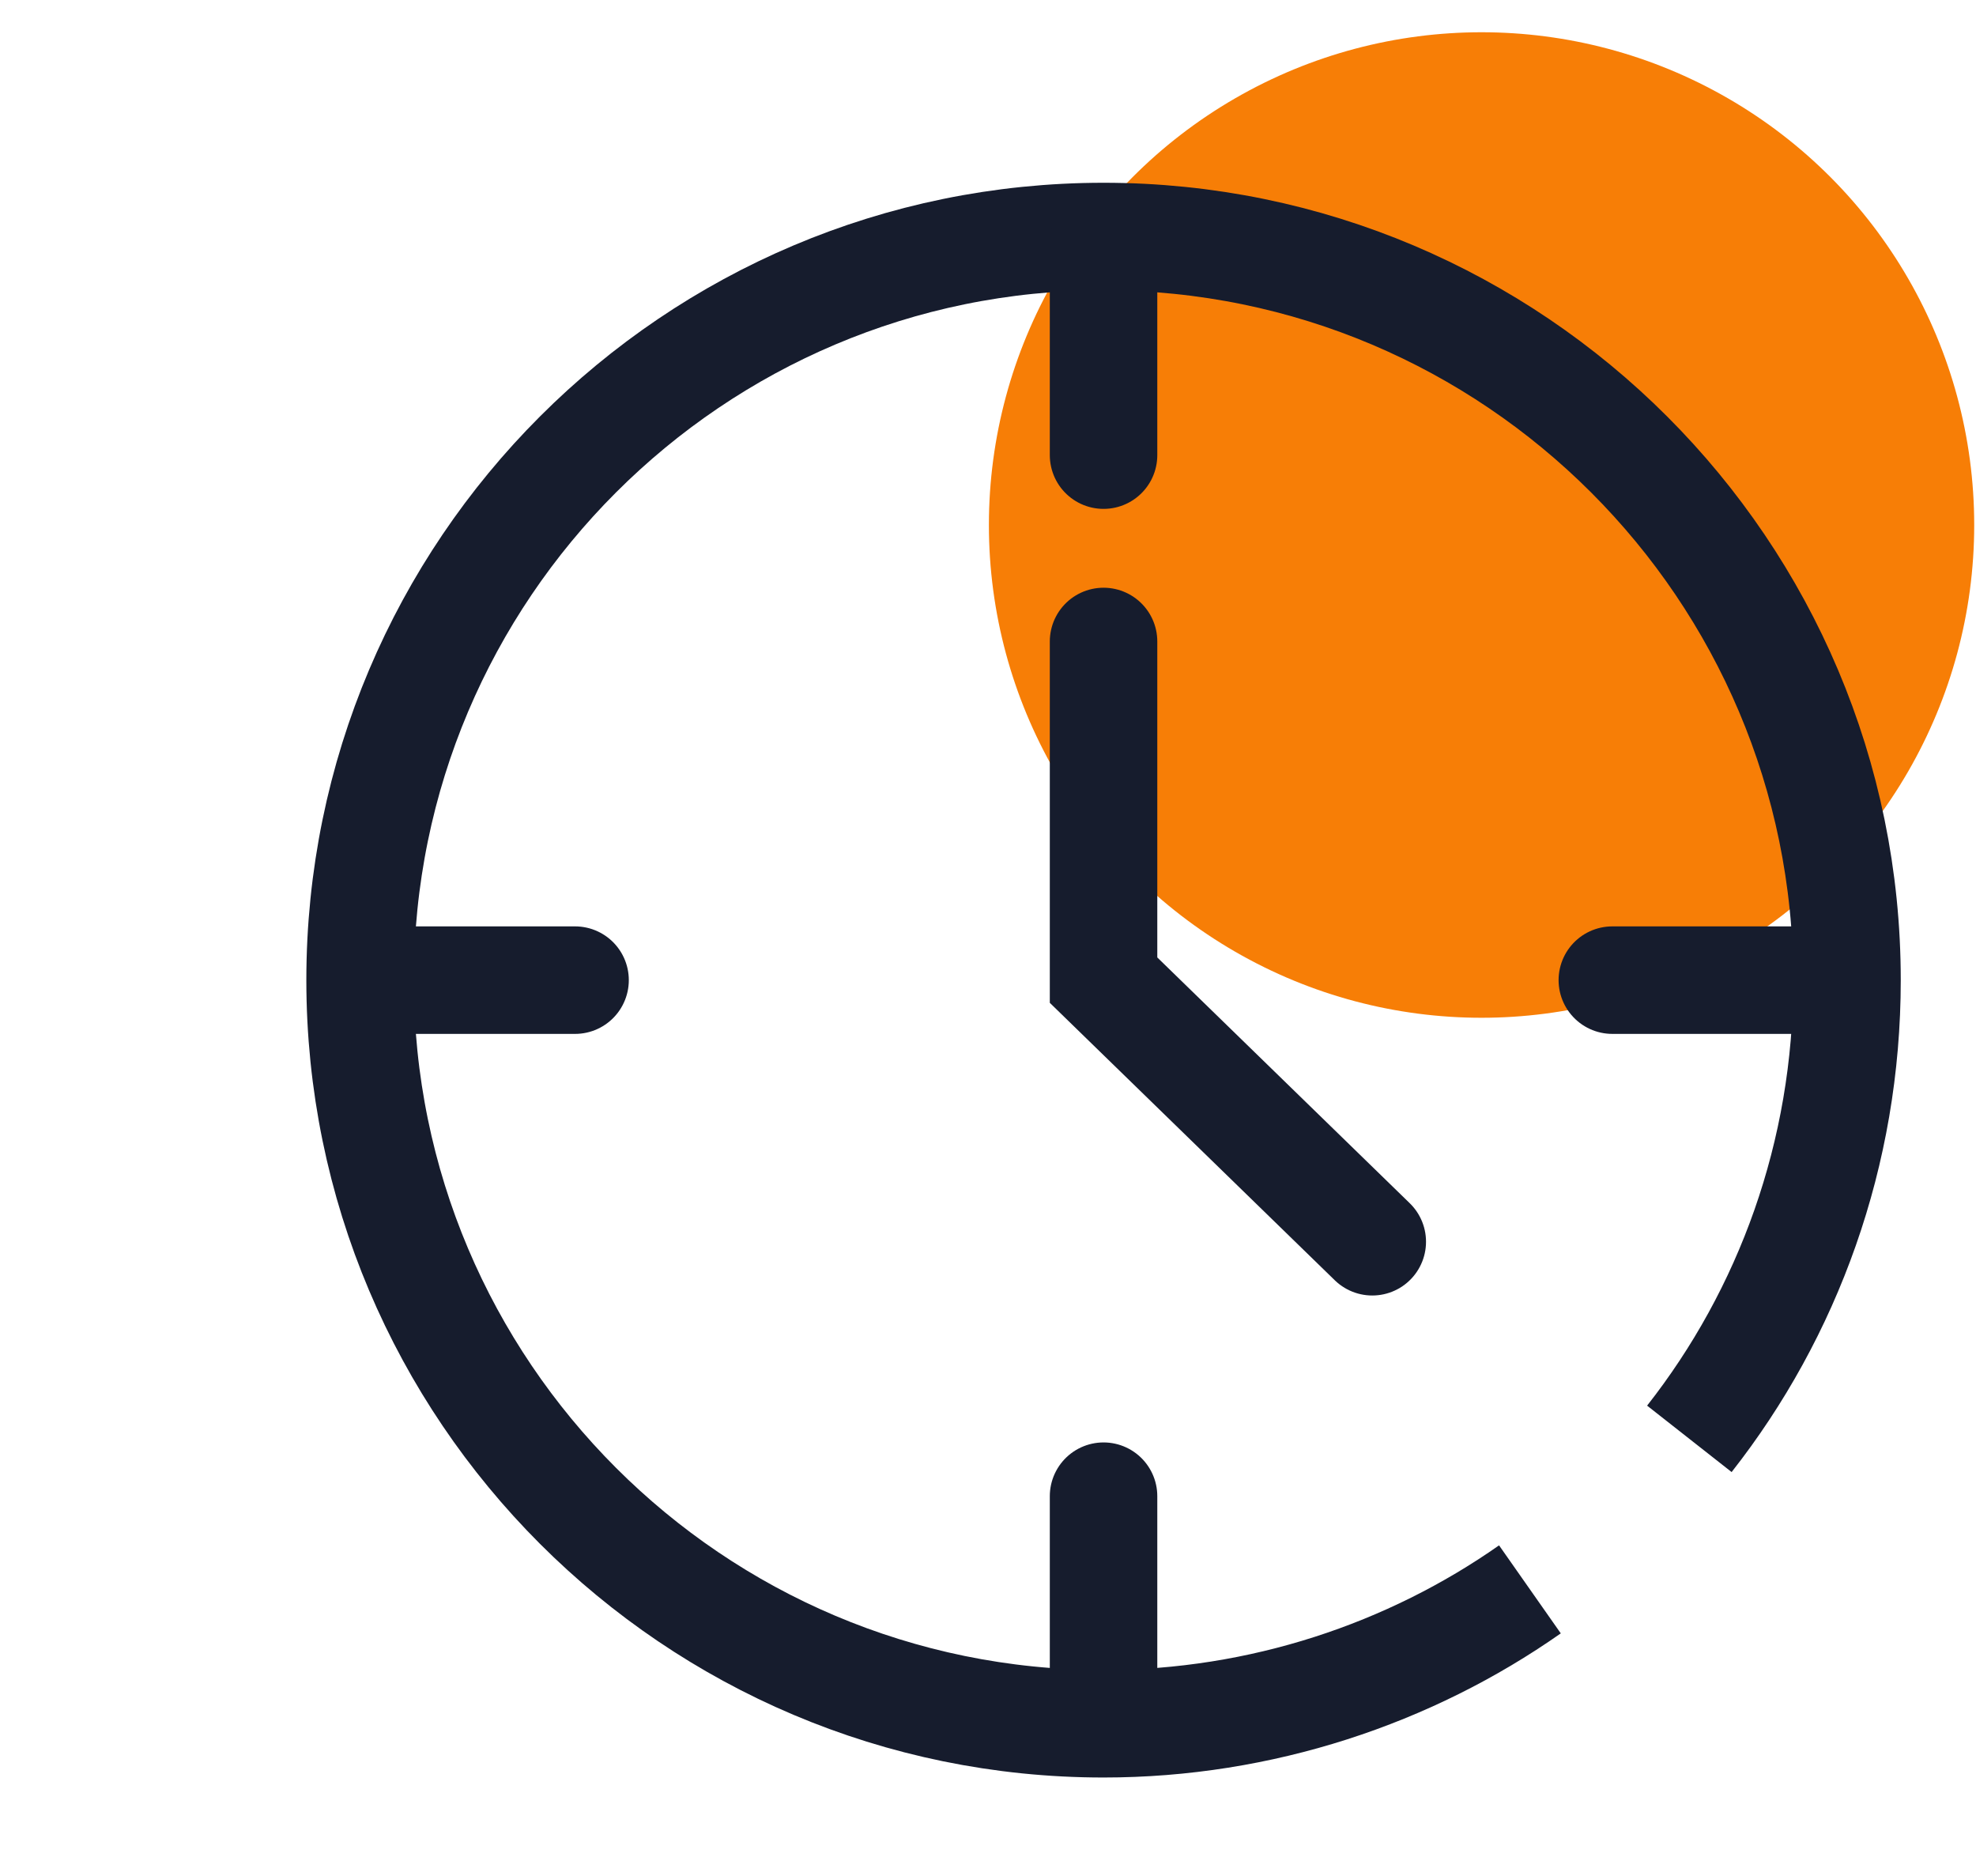
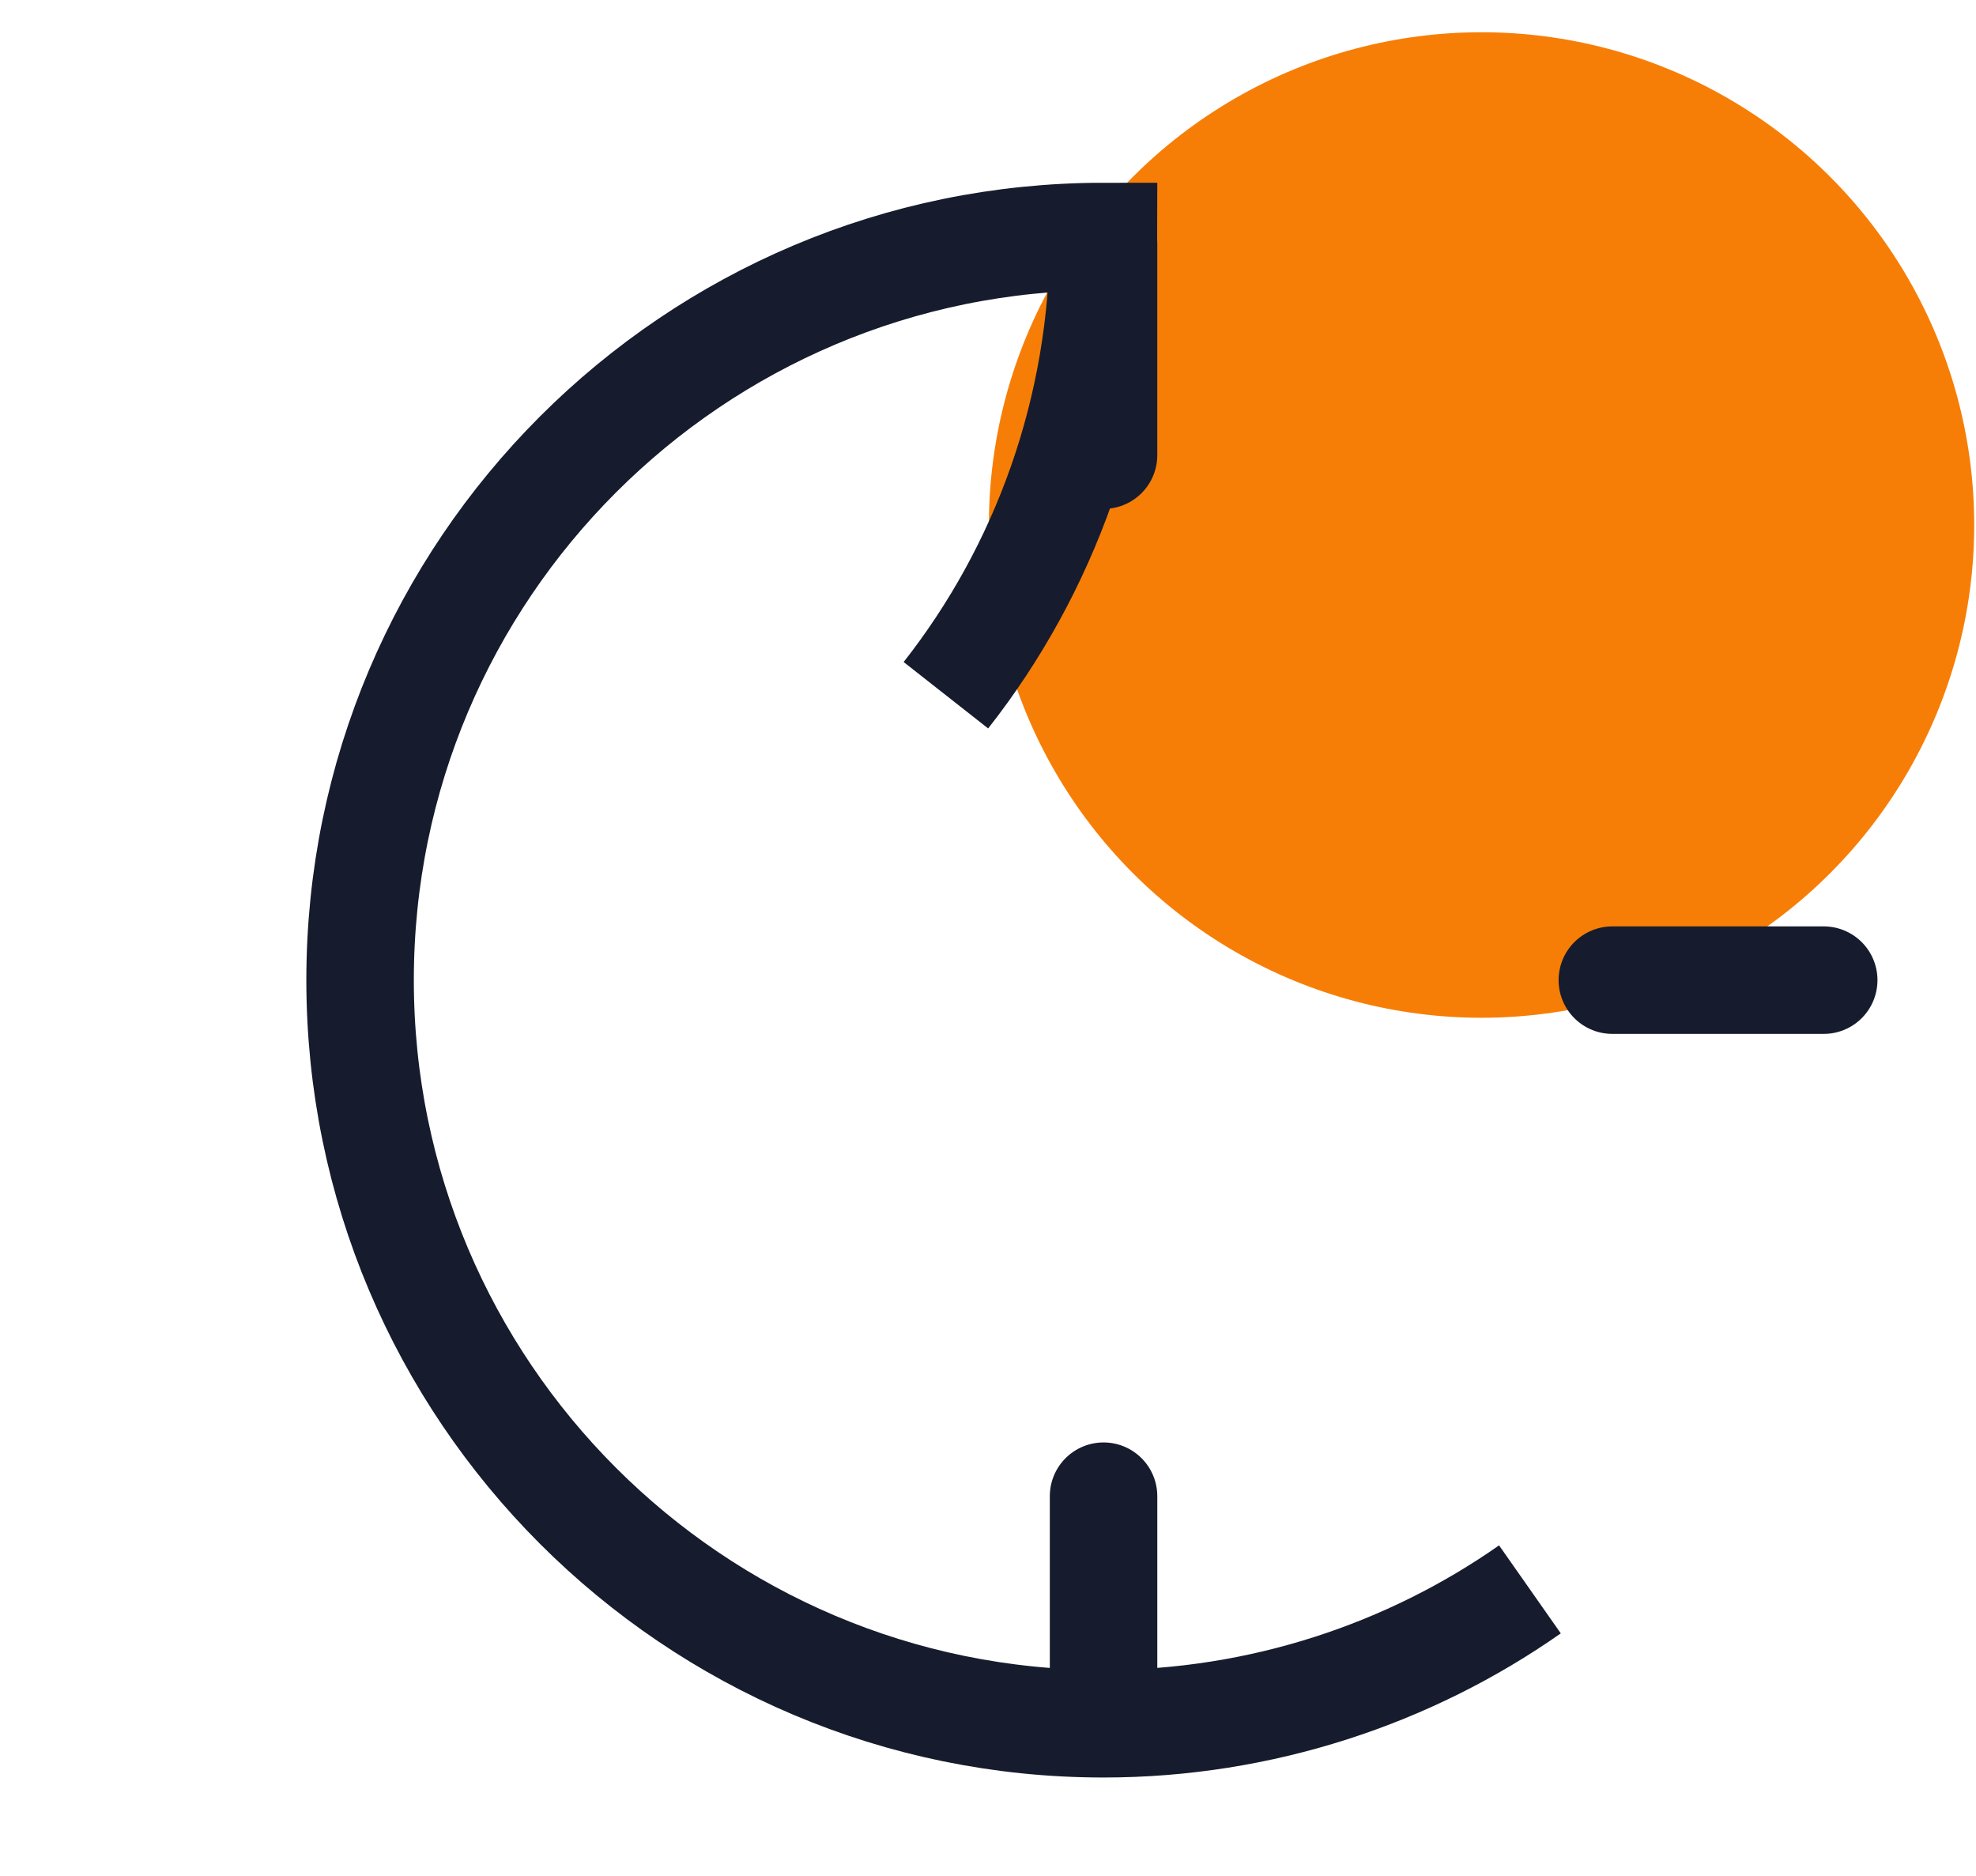
<svg xmlns="http://www.w3.org/2000/svg" id="Capa_1" data-name="Capa 1" version="1.1" viewBox="0 0 110.3 104.7">
  <defs>
    <style>
      .cls-1 {
        fill: #f77e06;
        stroke-width: 0px;
      }

      .cls-2 {
        stroke-linecap: round;
      }

      .cls-2, .cls-3 {
        fill: none;
        stroke: #161c2d;
        stroke-miterlimit: 10;
        stroke-width: 6px;
      }
    </style>
  </defs>
  <circle class="cls-1" cx="82.7" cy="29.3" r="27.5" />
  <g>
-     <path class="cls-3" d="M85.4,88.7c-6.7,4.7-15,7.5-23.8,7.5-22.9,0-41.5-18.6-41.5-41.5S38.7,13.2,61.6,13.2s41.5,18.6,41.5,41.5c0,9.7-3.3,18.6-8.8,25.6" />
+     <path class="cls-3" d="M85.4,88.7c-6.7,4.7-15,7.5-23.8,7.5-22.9,0-41.5-18.6-41.5-41.5S38.7,13.2,61.6,13.2c0,9.7-3.3,18.6-8.8,25.6" />
    <line class="cls-2" x1="61.6" y1="13.6" x2="61.6" y2="25.4" />
-     <line class="cls-2" x1="32.1" y1="54.7" x2="20.4" y2="54.7" />
    <line class="cls-2" x1="101.8" y1="54.7" x2="90" y2="54.7" />
    <line class="cls-2" x1="61.6" y1="83.5" x2="61.6" y2="95.2" />
-     <path class="cls-2" d="M61.6,35.8v18.9l15,14.6" />
  </g>
</svg>